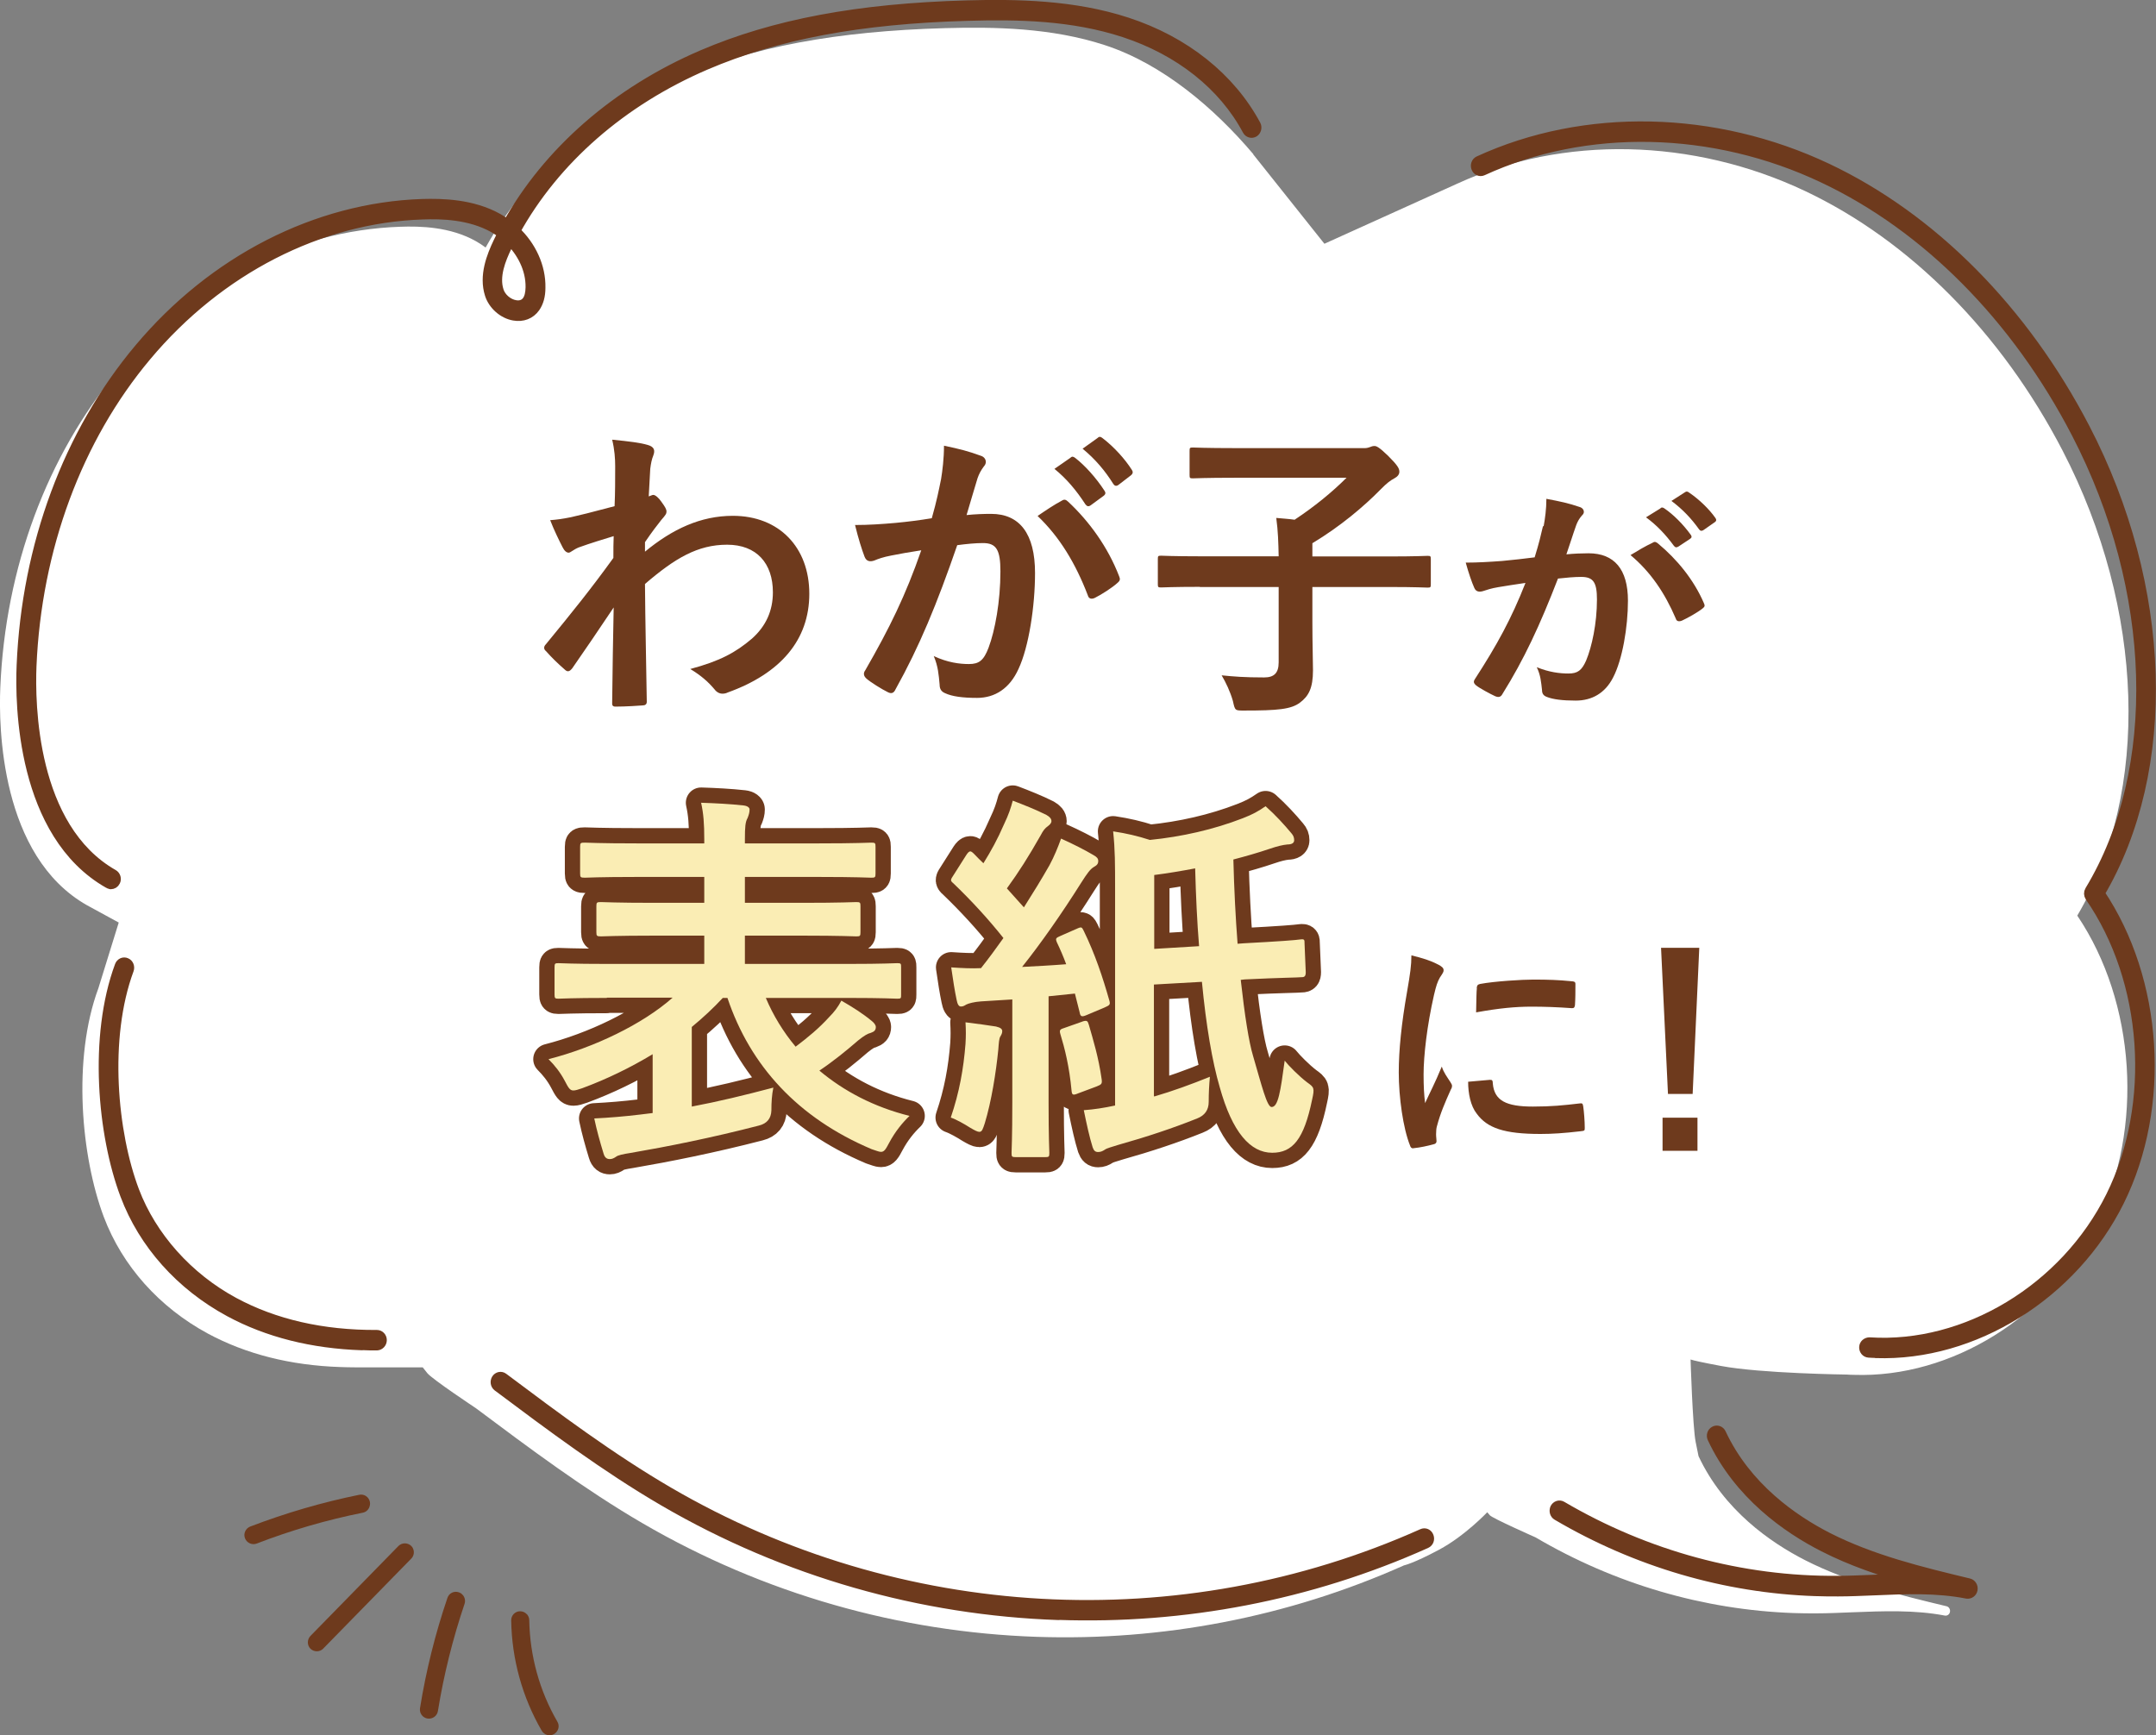
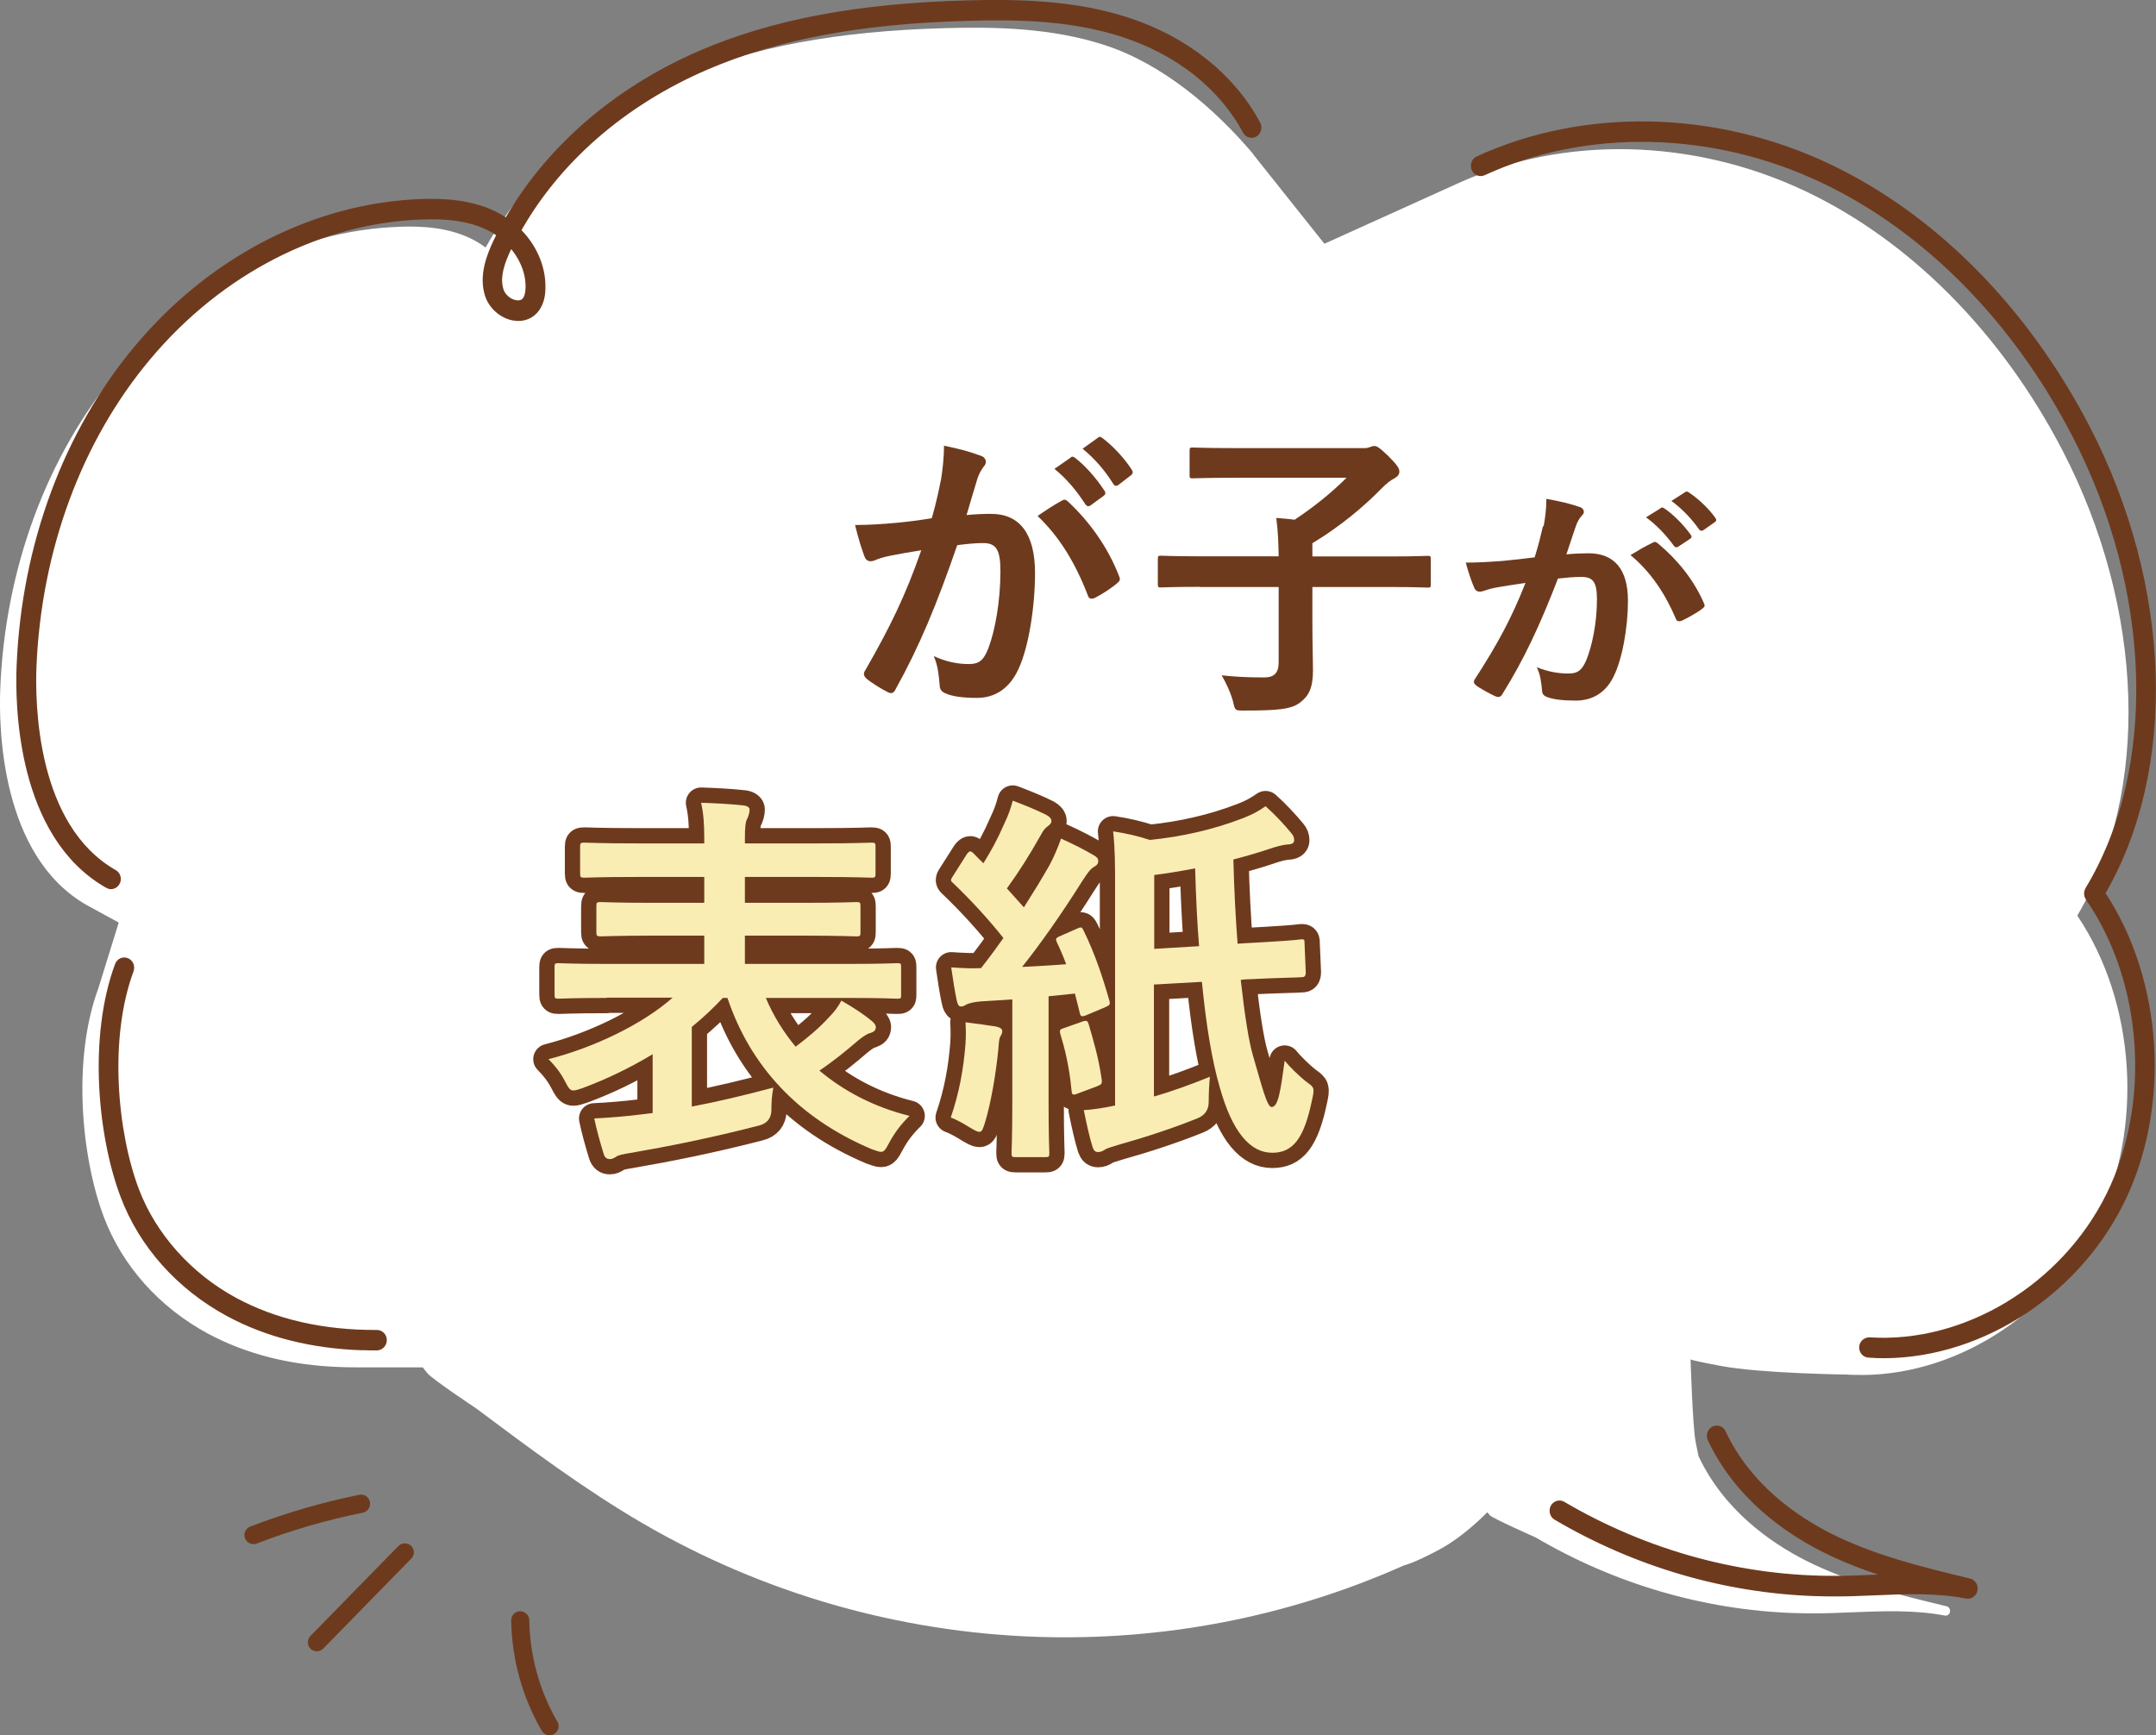
<svg xmlns="http://www.w3.org/2000/svg" id="_レイヤー_2" data-name="レイヤー 2" width="143.27" height="115.33" viewBox="0 0 143.27 115.33">
  <rect x="0" y="0" width="143.27" height="115.33" fill="#808080" stroke="none" />
  <defs>
    <style>
      .cls-1 {
        stroke-width: 2.03px;
      }

      .cls-1, .cls-2, .cls-3 {
        fill: #6e3a1d;
      }

      .cls-1, .cls-3 {
        stroke: #6e3a1d;
        stroke-linecap: round;
        stroke-linejoin: round;
      }

      .cls-4 {
        fill: #fff;
      }

      .cls-5 {
        fill: #faedb4;
      }

      .cls-3 {
        stroke-width: .73px;
      }
    </style>
  </defs>
  <g id="contents">
    <g>
      <g>
        <g>
          <path class="cls-4" d="M32.44,17.4c-.08,.15-.15,.29-.22,.44-.42,.87-.87,1.99-.55,2.98,.15,.48,.63,.89,1.13,.97,.2,.04,.58,.04,.82-.3,.15-.21,.22-.51,.23-.91,.02-1.26-.6-2.38-1.41-3.19Z" />
          <path class="cls-4" d="M83.29,10.25c-2.6-3.07-6.04-6-9.87-7.25-3.54-1.16-7.35-1.22-10.62-1.13-7.22,.2-12.81,1.25-17.59,3.3-5.68,2.44-10.23,6.41-12.94,11.28-.21-.16-.43-.3-.66-.43-1.7-.95-3.68-1-5.03-.95-7,.24-13.84,3.74-18.77,9.61C3.13,30.27,.35,37.74,.02,45.7c-.11,2.56-.01,11.19,5.76,14.46l2.11,1.15-1.35,4.36c-1.75,4.72-1.14,11.23,.36,15.21,1.23,3.25,3.68,6,6.92,7.75,2.53,1.36,5.48,2.11,8.79,2.22,.32,.01,.65,.02,.98,.02h4.5s0,0,.31,.39,3.23,2.33,3.23,2.33c3.53,2.64,7.19,5.38,11.05,7.63,8.08,4.71,17.11,7.25,26.21,7.56,8.3,.28,16.66-1.29,24.41-4.75,0,0,.61-.12,2.33-1.04s3.2-2.49,3.2-2.49l.17,.2c.17,.2,3.04,1.47,3.04,1.47,5.27,3.1,11.18,4.82,17.16,5.03,.49,.02,.99,.02,1.48,.02,.79,0,1.59-.04,2.38-.07,2.05-.08,4.16-.17,6.19,.22,.15,.02,.3-.08,.33-.25,.03-.17-.07-.33-.22-.37-3.16-.76-6.43-1.55-9.4-3.06-2.31-1.18-5.41-3.33-7.09-6.92l-.19-.94c-.2-.99-.34-5.53-.34-5.53,0,0-.64-.02,2.03,.48s8.35,.57,8.35,.57c.16,.01,.32,.02,.48,.02,6.48,.22,13.07-3.87,16.15-10.08,3.12-6.3,2.58-14.67-1.31-20.44,4.87-8.25,4.49-20.36-.98-30.91-4.06-7.82-10.13-13.94-17.1-17.24-7.46-3.53-16.1-3.72-23.13-.49l-8.82,3.99-4.73-5.94Z" />
        </g>
        <g>
          <path class="cls-3" d="M120.65,105.71c-5.99-.2-11.89-1.93-17.16-5.03-.14-.08-.19-.27-.12-.43,.08-.15,.25-.21,.39-.13,5.62,3.3,11.98,5.03,18.37,4.97,.79,0,1.58-.04,2.37-.07,.84-.04,1.7-.07,2.56-.07-2.01-.56-4-1.23-5.88-2.19-2.39-1.22-5.61-3.46-7.36-7.2-.07-.15-.02-.34,.13-.42,.14-.08,.32-.02,.39,.14,1.68,3.59,4.79,5.74,7.09,6.92,2.97,1.51,6.24,2.3,9.4,3.06,.15,.04,.25,.2,.22,.37-.03,.17-.18,.27-.33,.25-2.03-.4-4.14-.31-6.19-.22-.8,.03-1.59,.07-2.38,.07-.49,0-.99,0-1.48-.02Z" />
-           <path class="cls-3" d="M70.35,107.3c-9.1-.31-18.12-2.85-26.21-7.56-3.86-2.25-7.51-4.98-11.05-7.63-.13-.1-.16-.29-.07-.44,.09-.14,.27-.18,.4-.08,3.52,2.64,7.16,5.36,10.99,7.59,15.31,8.93,34.05,9.97,50.12,2.78,.15-.07,.32,0,.38,.17,.06,.16,0,.34-.16,.41-7.74,3.47-16.1,5.04-24.41,4.75Z" />
          <path class="cls-3" d="M24.06,89.37c-3.31-.11-6.27-.86-8.79-2.22-3.24-1.75-5.7-4.5-6.92-7.75-1.5-3.98-2.11-10.48-.36-15.21,.06-.16,.23-.24,.38-.17,.15,.06,.22,.25,.16,.41-1.69,4.57-1.1,10.87,.36,14.73,1.16,3.06,3.58,5.77,6.64,7.42,2.69,1.45,5.89,2.19,9.52,2.17,.16,0,.29,.14,.29,.31,0,.17-.13,.31-.29,.32-.33,0-.66,0-.98-.02Z" />
          <path class="cls-3" d="M7.35,58.72s-.08-.01-.12-.04c-5.77-3.28-5.87-11.9-5.76-14.46,.33-7.95,3.1-15.42,7.8-21.02,4.92-5.87,11.76-9.37,18.77-9.61,1.34-.04,3.33,0,5.03,.95,.23,.13,.45,.27,.66,.43,2.71-4.86,7.26-8.84,12.94-11.28,4.78-2.05,10.37-3.1,17.59-3.3,3.27-.09,7.08-.03,10.62,1.13,3.83,1.25,6.86,3.67,8.54,6.8,.08,.15,.03,.34-.1,.43-.14,.09-.32,.04-.4-.11-1.6-3-4.52-5.31-8.2-6.52-3.45-1.13-7.05-1.2-10.44-1.1-7.15,.2-12.67,1.24-17.39,3.26-5.59,2.4-10.05,6.3-12.69,11.08,1.07,1,1.71,2.38,1.68,3.76,0,.54-.12,.96-.35,1.29-.31,.44-.81,.63-1.37,.53-.71-.12-1.36-.7-1.58-1.39-.39-1.22,.11-2.5,.58-3.48,.09-.18,.18-.37,.28-.55-.21-.16-.42-.3-.63-.42-1.58-.88-3.46-.93-4.74-.88-6.85,.23-13.54,3.66-18.36,9.41-4.61,5.49-7.32,12.82-7.65,20.63-.1,2.47-.02,10.77,5.45,13.88,.14,.08,.2,.27,.12,.42-.05,.11-.16,.17-.27,.17ZM33.88,15.92c-.08,.15-.15,.29-.22,.44-.42,.87-.87,1.99-.55,2.98,.15,.48,.63,.89,1.13,.97,.2,.04,.58,.04,.82-.3,.15-.21,.22-.51,.23-.91,.02-1.26-.6-2.38-1.41-3.19Z" />
          <path class="cls-3" d="M124.66,89.88c-.16,0-.32-.01-.48-.02-.16-.01-.28-.16-.27-.33,.01-.17,.15-.28,.31-.29,6.43,.42,13.03-3.57,16.08-9.72,3.05-6.16,2.48-14.36-1.39-19.95-.07-.11-.08-.25-.01-.36,4.87-8.06,4.52-20.01-.89-30.44-3.99-7.7-9.97-13.73-16.83-16.97-7.31-3.47-15.79-3.65-22.67-.49-.15,.07-.32,0-.38-.17-.06-.16,0-.34,.15-.41,7.03-3.23,15.67-3.04,23.13,.49,6.97,3.3,13.04,9.43,17.1,17.24,5.48,10.55,5.85,22.66,.98,30.91,3.89,5.77,4.43,14.14,1.31,20.44-3.08,6.21-9.66,10.3-16.15,10.08Z" />
        </g>
        <g>
          <g>
            <g>
              <g>
                <path class="cls-1" d="M40.32,66.32c-2.29,0-3.03,.05-3.21,.05-.23,0-.26-.03-.26-.28v-1.8c0-.26,.03-.28,.26-.28,.18,0,.92,.05,3.21,.05h6.48v-1.88h-3.34c-2.49,0-3.37,.05-3.52,.05-.28,0-.31-.03-.31-.28v-1.72c0-.26,.03-.28,.31-.28,.15,0,1.03,.05,3.52,.05h3.34v-1.72h-4.5c-2.47,0-3.29,.05-3.44,.05-.28,0-.31-.03-.31-.28v-1.77c0-.26,.03-.28,.31-.28,.15,0,.98,.05,3.44,.05h4.5v-.26c0-1.05-.05-1.72-.21-2.44,.93,.03,1.93,.08,2.83,.18,.26,.03,.39,.15,.39,.26,0,.21-.05,.36-.13,.57-.15,.26-.18,.59-.18,1.41v.28h4.93c2.49,0,3.31-.05,3.47-.05,.26,0,.28,.03,.28,.28v1.77c0,.26-.03,.28-.28,.28-.15,0-.98-.05-3.47-.05h-4.93v1.72h3.85c2.52,0,3.39-.05,3.55-.05,.26,0,.28,.03,.28,.28v1.72c0,.26-.03,.28-.28,.28-.15,0-1.03-.05-3.55-.05h-3.85v1.88h6.91c2.29,0,3.06-.05,3.21-.05,.26,0,.26,.03,.26,.28v1.8c0,.26,0,.28-.26,.28-.15,0-.92-.05-3.21-.05h-5.52c.49,1.16,1.16,2.26,1.98,3.24,.82-.62,1.54-1.21,2.24-1.98,.31-.31,.57-.64,.8-1.08,.8,.46,1.44,.87,2.03,1.36,.13,.1,.26,.26,.26,.39,0,.21-.1,.31-.33,.39-.21,.05-.44,.18-.85,.51-.8,.69-1.59,1.34-2.57,2,1.62,1.36,3.62,2.42,5.99,3.01-.46,.44-.95,1.03-1.36,1.8-.23,.44-.33,.59-.54,.59-.13,0-.31-.08-.62-.18-4.91-2.08-8.07-5.55-9.58-10.05h-.31c-.62,.67-1.31,1.31-2.06,1.93v5.29c1.75-.33,3.49-.75,5.42-1.26-.1,.49-.13,.98-.13,1.52q-.03,.8-.82,1c-3.16,.82-6.14,1.41-8.53,1.82-.51,.08-.85,.15-.98,.26-.15,.1-.26,.15-.41,.15-.18,0-.33-.08-.41-.36-.23-.75-.46-1.57-.62-2.34,1-.05,1.98-.13,3.06-.26l.82-.1v-3.91c-1.49,.9-3.08,1.67-4.68,2.26-.28,.1-.46,.15-.59,.15-.23,0-.33-.18-.57-.64-.31-.59-.69-1.05-1.08-1.44,3.01-.77,6.24-2.31,8.25-4.09h-4.37Z" />
                <path class="cls-1" d="M64.16,69.35c.03-.49,.03-.87,0-1.41,.64,.08,1.62,.21,2.03,.28,.33,.08,.41,.18,.41,.31s-.05,.23-.13,.36c-.08,.13-.1,.44-.13,.85-.15,1.52-.46,3.47-.9,4.91-.13,.39-.18,.57-.36,.57-.13,0-.31-.1-.62-.28-.36-.23-.9-.54-1.28-.67,.57-1.67,.85-3.24,.98-4.91Zm7.4-7.63c.33-.15,.33-.1,.46,.15,.75,1.54,1.26,3.08,1.7,4.63,.08,.28,0,.31-.33,.46l-1.21,.51c-.31,.13-.39,.08-.44-.21l-.31-1.23-1.75,.18v7.04c0,2.36,.05,3.24,.05,3.37,0,.26-.03,.28-.28,.28h-1.95c-.26,0-.28-.03-.28-.28,0-.15,.05-1,.05-3.37v-6.83l-2.08,.13c-.44,.03-.82,.13-.98,.21-.13,.08-.21,.13-.36,.13s-.23-.18-.28-.44c-.13-.62-.23-1.26-.36-2.16,.72,.05,1.39,.08,1.98,.05,.51-.64,1-1.31,1.49-2-1-1.26-2.13-2.49-3.34-3.65-.23-.18-.15-.26,.03-.54l.85-1.34c.1-.15,.18-.23,.26-.23,.05,0,.13,.05,.23,.15,.21,.23,.44,.44,.64,.64,.51-.82,.95-1.62,1.36-2.57,.33-.69,.46-1.1,.59-1.59,.69,.26,1.59,.62,2.24,.95,.23,.13,.33,.26,.33,.41,0,.13-.1,.23-.23,.33-.21,.15-.31,.28-.49,.62-.8,1.41-1.44,2.42-2.24,3.52l1.13,1.26c.59-.93,1.16-1.85,1.7-2.8,.31-.57,.57-1.21,.77-1.77,.8,.36,1.57,.75,2.16,1.1,.23,.13,.31,.23,.31,.39,0,.18-.08,.28-.28,.39-.26,.15-.46,.44-.85,1.05-1.31,2.08-2.7,4.06-3.93,5.6,.95-.05,1.93-.1,2.93-.18-.18-.49-.39-.98-.62-1.46-.1-.26-.08-.28,.28-.44l1.05-.46Zm.36,6.17c.31-.1,.36-.05,.44,.23,.28,.98,.64,2.13,.85,3.62,.03,.28,0,.33-.33,.46l-1.23,.46c-.36,.15-.41,.1-.44-.15-.15-1.64-.46-2.85-.75-3.8-.08-.28,0-.31,.31-.41l1.16-.41Zm4.78,4.98c1.23-.36,2.44-.8,3.7-1.31-.05,.51-.08,1.1-.08,1.67q0,.8-.77,1.1c-1.59,.64-3.37,1.23-5.22,1.75-.41,.13-.8,.23-.92,.33-.15,.1-.28,.15-.44,.15-.18,0-.28-.08-.36-.31-.21-.67-.39-1.49-.59-2.47,.69-.05,1.34-.15,2.08-.31v-14.39c0-1.64,0-2.62-.13-3.83,.87,.13,1.64,.31,2.44,.57,2.11-.21,4.24-.69,6.17-1.44,.67-.26,1.03-.46,1.52-.8,.64,.57,1.23,1.21,1.72,1.8,.13,.15,.18,.28,.18,.46s-.15,.28-.44,.28c-.33,.03-.72,.13-1.16,.28-.82,.28-1.64,.51-2.44,.72,.05,2,.15,3.91,.28,5.6l.39-.03c2.44-.13,3.47-.21,3.8-.26,.26-.03,.26,.03,.26,.28l.08,1.9c0,.26-.08,.33-.26,.33-.28,.03-1.36,.03-3.8,.15l-.26,.03c.26,2.34,.54,4.14,.82,5.06,.57,1.95,.92,3.39,1.23,3.39,.44,0,.59-1.03,.87-3.08,.26,.33,.95,1.03,1.49,1.44,.46,.33,.51,.36,.33,1.16-.54,2.62-1.29,3.52-2.65,3.52-1.44,0-2.65-1.34-3.49-4.37-.49-1.67-.9-4.06-1.18-6.99l-3.19,.18v7.4Zm2.98-10c-.13-1.59-.21-3.31-.26-5.16-.95,.18-1.85,.33-2.72,.44v4.91l2.98-.18Z" />
              </g>
              <g>
                <path class="cls-5" d="M40.32,66.32c-2.29,0-3.03,.05-3.21,.05-.23,0-.26-.03-.26-.28v-1.8c0-.26,.03-.28,.26-.28,.18,0,.92,.05,3.21,.05h6.48v-1.88h-3.34c-2.49,0-3.37,.05-3.52,.05-.28,0-.31-.03-.31-.28v-1.72c0-.26,.03-.28,.31-.28,.15,0,1.03,.05,3.52,.05h3.34v-1.72h-4.5c-2.47,0-3.29,.05-3.44,.05-.28,0-.31-.03-.31-.28v-1.77c0-.26,.03-.28,.31-.28,.15,0,.98,.05,3.44,.05h4.5v-.26c0-1.05-.05-1.72-.21-2.44,.93,.03,1.93,.08,2.83,.18,.26,.03,.39,.15,.39,.26,0,.21-.05,.36-.13,.57-.15,.26-.18,.59-.18,1.41v.28h4.93c2.49,0,3.31-.05,3.47-.05,.26,0,.28,.03,.28,.28v1.77c0,.26-.03,.28-.28,.28-.15,0-.98-.05-3.47-.05h-4.93v1.72h3.85c2.52,0,3.39-.05,3.55-.05,.26,0,.28,.03,.28,.28v1.72c0,.26-.03,.28-.28,.28-.15,0-1.03-.05-3.55-.05h-3.85v1.88h6.91c2.29,0,3.06-.05,3.21-.05,.26,0,.26,.03,.26,.28v1.8c0,.26,0,.28-.26,.28-.15,0-.92-.05-3.21-.05h-5.52c.49,1.16,1.16,2.26,1.98,3.24,.82-.62,1.54-1.21,2.24-1.98,.31-.31,.57-.64,.8-1.08,.8,.46,1.44,.87,2.03,1.36,.13,.1,.26,.26,.26,.39,0,.21-.1,.31-.33,.39-.21,.05-.44,.18-.85,.51-.8,.69-1.59,1.34-2.57,2,1.62,1.36,3.62,2.42,5.99,3.01-.46,.44-.95,1.03-1.36,1.8-.23,.44-.33,.59-.54,.59-.13,0-.31-.08-.62-.18-4.91-2.08-8.07-5.55-9.58-10.05h-.31c-.62,.67-1.31,1.31-2.06,1.93v5.29c1.75-.33,3.49-.75,5.42-1.26-.1,.49-.13,.98-.13,1.52q-.03,.8-.82,1c-3.16,.82-6.14,1.41-8.53,1.82-.51,.08-.85,.15-.98,.26-.15,.1-.26,.15-.41,.15-.18,0-.33-.08-.41-.36-.23-.75-.46-1.57-.62-2.34,1-.05,1.98-.13,3.06-.26l.82-.1v-3.91c-1.49,.9-3.08,1.67-4.68,2.26-.28,.1-.46,.15-.59,.15-.23,0-.33-.18-.57-.64-.31-.59-.69-1.05-1.08-1.44,3.01-.77,6.24-2.31,8.25-4.09h-4.37Z" />
                <path class="cls-5" d="M64.16,69.35c.03-.49,.03-.87,0-1.41,.64,.08,1.62,.21,2.03,.28,.33,.08,.41,.18,.41,.31s-.05,.23-.13,.36c-.08,.13-.1,.44-.13,.85-.15,1.52-.46,3.47-.9,4.91-.13,.39-.18,.57-.36,.57-.13,0-.31-.1-.62-.28-.36-.23-.9-.54-1.28-.67,.57-1.67,.85-3.24,.98-4.91Zm7.4-7.63c.33-.15,.33-.1,.46,.15,.75,1.54,1.26,3.08,1.7,4.63,.08,.28,0,.31-.33,.46l-1.21,.51c-.31,.13-.39,.08-.44-.21l-.31-1.23-1.75,.18v7.04c0,2.36,.05,3.24,.05,3.37,0,.26-.03,.28-.28,.28h-1.95c-.26,0-.28-.03-.28-.28,0-.15,.05-1,.05-3.37v-6.83l-2.08,.13c-.44,.03-.82,.13-.98,.21-.13,.08-.21,.13-.36,.13s-.23-.18-.28-.44c-.13-.62-.23-1.26-.36-2.16,.72,.05,1.39,.08,1.98,.05,.51-.64,1-1.31,1.49-2-1-1.26-2.13-2.49-3.34-3.65-.23-.18-.15-.26,.03-.54l.85-1.34c.1-.15,.18-.23,.26-.23,.05,0,.13,.05,.23,.15,.21,.23,.44,.44,.64,.64,.51-.82,.95-1.62,1.36-2.57,.33-.69,.46-1.1,.59-1.59,.69,.26,1.59,.62,2.24,.95,.23,.13,.33,.26,.33,.41,0,.13-.1,.23-.23,.33-.21,.15-.31,.28-.49,.62-.8,1.41-1.44,2.42-2.24,3.52l1.13,1.26c.59-.93,1.16-1.85,1.7-2.8,.31-.57,.57-1.21,.77-1.77,.8,.36,1.57,.75,2.16,1.1,.23,.13,.31,.23,.31,.39,0,.18-.08,.28-.28,.39-.26,.15-.46,.44-.85,1.05-1.31,2.08-2.7,4.06-3.93,5.6,.95-.05,1.93-.1,2.93-.18-.18-.49-.39-.98-.62-1.46-.1-.26-.08-.28,.28-.44l1.05-.46Zm.36,6.17c.31-.1,.36-.05,.44,.23,.28,.98,.64,2.13,.85,3.62,.03,.28,0,.33-.33,.46l-1.23,.46c-.36,.15-.41,.1-.44-.15-.15-1.64-.46-2.85-.75-3.8-.08-.28,0-.31,.31-.41l1.16-.41Zm4.78,4.98c1.23-.36,2.44-.8,3.7-1.31-.05,.51-.08,1.1-.08,1.67q0,.8-.77,1.1c-1.59,.64-3.37,1.23-5.22,1.75-.41,.13-.8,.23-.92,.33-.15,.1-.28,.15-.44,.15-.18,0-.28-.08-.36-.31-.21-.67-.39-1.49-.59-2.47,.69-.05,1.34-.15,2.08-.31v-14.39c0-1.64,0-2.62-.13-3.83,.87,.13,1.64,.31,2.44,.57,2.11-.21,4.24-.69,6.17-1.44,.67-.26,1.03-.46,1.52-.8,.64,.57,1.23,1.21,1.72,1.8,.13,.15,.18,.28,.18,.46s-.15,.28-.44,.28c-.33,.03-.72,.13-1.16,.28-.82,.28-1.64,.51-2.44,.72,.05,2,.15,3.91,.28,5.6l.39-.03c2.44-.13,3.47-.21,3.8-.26,.26-.03,.26,.03,.26,.28l.08,1.9c0,.26-.08,.33-.26,.33-.28,.03-1.36,.03-3.8,.15l-.26,.03c.26,2.34,.54,4.14,.82,5.06,.57,1.95,.92,3.39,1.23,3.39,.44,0,.59-1.03,.87-3.08,.26,.33,.95,1.03,1.49,1.44,.46,.33,.51,.36,.33,1.16-.54,2.62-1.29,3.52-2.65,3.52-1.44,0-2.65-1.34-3.49-4.37-.49-1.67-.9-4.06-1.18-6.99l-3.19,.18v7.4Zm2.98-10c-.13-1.59-.21-3.31-.26-5.16-.95,.18-1.85,.33-2.72,.44v4.91l2.98-.18Z" />
              </g>
            </g>
            <g>
-               <path class="cls-2" d="M95.55,64.09c.28,.15,.38,.24,.38,.39,0,.11-.03,.16-.25,.49-.16,.29-.24,.52-.39,1.16-.46,2.02-.69,4.03-.69,5.27,0,.8,.03,1.34,.1,1.91,.34-.75,.64-1.29,1.11-2.43,.13,.41,.34,.67,.57,1.03,.05,.08,.11,.18,.11,.24,0,.11-.03,.18-.08,.26-.38,.85-.69,1.55-.93,2.46-.03,.1-.05,.28-.05,.51,0,.2,.03,.33,.03,.46,0,.11-.06,.18-.21,.21-.41,.11-.86,.21-1.34,.26-.11,.02-.18-.07-.21-.18-.46-1.14-.75-3.21-.75-4.86,0-1.47,.18-3.25,.55-5.35,.21-1.21,.29-1.75,.29-2.43,.73,.18,1.26,.34,1.75,.6Zm3.49,7.68c.13-.02,.16,.07,.16,.24,.1,1.13,.88,1.53,2.66,1.53,1.22,0,2.02-.08,3.12-.21,.16-.02,.2,0,.23,.21,.05,.34,.1,.98,.1,1.4,0,.2,0,.21-.28,.24-1.11,.13-1.89,.18-2.66,.18-2.41,0-3.54-.39-4.24-1.35-.41-.52-.57-1.35-.57-2.12l1.48-.13Zm-.91-6.1c.02-.2,.07-.24,.23-.28,.96-.18,2.79-.29,3.54-.29,.98,0,1.73,.03,2.41,.1,.34,.02,.38,.05,.38,.21,0,.49,0,.93-.03,1.39-.02,.15-.07,.21-.21,.2-.98-.07-1.83-.1-2.66-.1-1.09,0-2.15,.1-3.7,.38,.02-.91,.02-1.32,.05-1.6Z" />
-               <path class="cls-2" d="M112.49,72.7h-1.65l-.46-9.71h2.54l-.44,9.71Zm.31,1.58v2.2h-2.32v-2.2h2.32Z" />
-             </g>
+               </g>
          </g>
          <g>
-             <path class="cls-2" d="M42.85,36.67c1.83-1.51,3.71-2.39,5.85-2.39,3.08,0,5.08,2.1,5.08,5.18s-1.92,5.3-5.42,6.56c-.12,.06-.24,.08-.35,.08-.2,0-.39-.1-.53-.29-.43-.51-.9-.92-1.61-1.35,1.98-.53,3.02-1.1,4.1-2.02,.94-.84,1.39-1.86,1.39-3.08,0-1.92-1.08-3.16-3.04-3.16s-3.47,.9-5.46,2.61c.02,2.61,.08,5.08,.12,7.83,0,.16-.1,.24-.27,.24-.22,.02-1.14,.08-1.81,.08-.18,0-.24-.08-.22-.29,.02-2.08,.06-4.22,.1-6.3-.98,1.47-2,2.96-2.75,4.04-.1,.12-.18,.2-.29,.2-.06,0-.14-.04-.22-.12-.47-.41-.86-.79-1.24-1.22-.08-.06-.12-.14-.12-.22s.04-.16,.12-.24c1.79-2.18,2.96-3.63,4.48-5.73,0-.51,0-1.06,.02-1.45-.59,.18-1.55,.47-2.32,.75-.35,.14-.55,.35-.67,.35-.14,0-.29-.12-.41-.37-.24-.47-.55-1.1-.82-1.79,.49-.04,.79-.08,1.39-.2,.53-.12,1.32-.31,2.89-.73,.04-.88,.04-1.77,.04-2.65,0-.51-.04-1.1-.2-1.77,1.18,.12,1.85,.2,2.36,.35,.43,.12,.51,.35,.37,.71-.1,.24-.16,.55-.2,.88-.02,.49-.06,.96-.1,1.83,.06-.02,.1-.04,.16-.06,.04-.02,.1-.04,.14-.04,.14,0,.37,.2,.55,.47,.24,.33,.33,.49,.33,.63s-.04,.22-.35,.57c-.29,.37-.59,.75-1.08,1.47v.63Z" />
            <path class="cls-2" d="M62.53,31.88c.1-.61,.2-1.41,.2-2.26,1.06,.22,1.63,.37,2.45,.67,.2,.06,.33,.22,.33,.41,0,.1-.04,.2-.14,.31-.2,.27-.31,.49-.41,.77-.26,.84-.47,1.59-.73,2.45,.55-.06,1.16-.08,1.63-.08,1.9,0,2.92,1.32,2.92,3.93,0,2.2-.41,4.91-1.1,6.38-.59,1.3-1.57,1.92-2.75,1.92-.98,0-1.67-.1-2.12-.31-.24-.1-.37-.26-.37-.57-.06-.65-.1-1.22-.39-1.9,.92,.43,1.71,.53,2.34,.53,.67,0,.98-.24,1.3-1.08,.43-1.14,.79-3.08,.79-5.08,0-1.43-.27-1.88-1.16-1.88-.49,0-1.12,.06-1.71,.14-1.35,3.91-2.51,6.73-4.1,9.58-.12,.27-.29,.31-.53,.18-.37-.18-1.16-.67-1.41-.9-.1-.1-.16-.18-.16-.31,0-.06,.02-.14,.08-.22,1.63-2.83,2.69-4.99,3.73-7.99-.79,.12-1.45,.24-2,.35-.53,.1-.86,.22-1.12,.33-.29,.1-.53,.06-.65-.26-.18-.47-.41-1.2-.63-2.1,.9,0,1.79-.06,2.69-.14,.86-.08,1.61-.18,2.41-.31,.33-1.16,.47-1.88,.61-2.57Zm8.07,1.37c.14-.08,.24-.04,.39,.1,1.39,1.3,2.63,3,3.38,4.95,.08,.18,.06,.29-.08,.41-.35,.33-1.12,.82-1.53,1.02-.2,.1-.41,.08-.47-.16-.82-2.14-1.88-3.89-3.34-5.28,.51-.35,1.1-.75,1.65-1.04Zm.55-2.85c.1-.08,.18-.06,.31,.04,.63,.49,1.37,1.3,1.94,2.18,.08,.12,.08,.22-.06,.33l-.86,.63c-.14,.1-.24,.08-.35-.06-.61-.94-1.26-1.71-2.06-2.36l1.08-.75Zm1.81-1.32c.12-.08,.18-.06,.31,.04,.75,.57,1.49,1.39,1.94,2.1,.08,.12,.1,.24-.06,.37l-.82,.63c-.16,.12-.27,.06-.35-.06-.55-.88-1.2-1.65-2.04-2.34l1.02-.73Z" />
            <path class="cls-2" d="M79.73,39c-1.81,0-2.45,.04-2.57,.04-.2,0-.22-.02-.22-.22v-1.67c0-.2,.02-.22,.22-.22,.12,0,.75,.04,2.57,.04h5.24c-.02-.94-.04-1.65-.16-2.55,.39,.04,.82,.06,1.22,.12,1.3-.86,2.49-1.83,3.45-2.79h-7.4c-2,0-2.69,.04-2.81,.04-.2,0-.22-.02-.22-.22v-1.61c0-.2,.02-.22,.22-.22,.12,0,.82,.04,2.81,.04h8.64c.14,0,.29-.06,.35-.08,.06-.02,.12-.06,.27-.06,.12,0,.29,.06,.9,.65,.63,.63,.75,.84,.75,1.06,0,.18-.12,.33-.35,.45s-.49,.31-.88,.71c-1.14,1.16-2.69,2.47-4.55,3.59v.88h5.08c1.81,0,2.45-.04,2.57-.04,.2,0,.22,.02,.22,.22v1.67c0,.2-.02,.22-.22,.22-.12,0-.75-.04-2.57-.04h-5.08v2.32c0,1.49,.04,2.51,.04,3.22,0,1.18-.29,1.71-.86,2.14-.59,.45-1.49,.53-3.69,.53-.63,0-.63,.02-.77-.63-.18-.63-.47-1.24-.75-1.71,.8,.08,1.49,.14,2.83,.14,.65,0,.96-.29,.96-1v-5.01h-5.24Z" />
            <path class="cls-2" d="M102.58,34.96c.09-.49,.18-1.13,.18-1.81,.95,.18,1.47,.29,2.2,.54,.18,.05,.29,.18,.29,.33,0,.08-.04,.16-.13,.24-.18,.21-.28,.39-.37,.62-.24,.67-.42,1.27-.66,1.96,.5-.05,1.05-.07,1.47-.07,1.71,0,2.62,1.06,2.62,3.15,0,1.76-.37,3.93-.99,5.11-.53,1.04-1.41,1.53-2.48,1.53-.88,0-1.5-.08-1.91-.24-.22-.08-.33-.21-.33-.46-.06-.52-.09-.98-.35-1.52,.83,.34,1.54,.42,2.11,.42,.6,0,.88-.2,1.17-.86,.38-.91,.72-2.46,.72-4.06,0-1.14-.24-1.5-1.05-1.5-.44,0-1.01,.05-1.54,.11-1.21,3.13-2.26,5.38-3.69,7.67-.11,.21-.26,.24-.48,.15-.33-.15-1.05-.54-1.27-.72-.09-.08-.15-.15-.15-.24,0-.05,.02-.11,.07-.18,1.47-2.27,2.42-4,3.36-6.39-.71,.1-1.3,.2-1.8,.28-.48,.08-.77,.18-1.01,.26-.26,.08-.48,.05-.59-.21-.17-.38-.37-.96-.57-1.68,.81,0,1.61-.05,2.42-.11,.77-.07,1.45-.15,2.16-.24,.29-.93,.42-1.5,.55-2.06Zm7.26,1.09c.13-.07,.22-.03,.35,.08,1.25,1.04,2.37,2.4,3.04,3.96,.07,.15,.06,.23-.07,.33-.31,.26-1.01,.65-1.38,.82-.18,.08-.37,.07-.42-.13-.73-1.71-1.69-3.12-3.01-4.22,.46-.28,.99-.6,1.49-.83Zm.5-2.28c.09-.07,.17-.05,.28,.03,.57,.39,1.23,1.04,1.74,1.75,.07,.1,.07,.18-.05,.26l-.77,.51c-.13,.08-.22,.07-.31-.05-.55-.75-1.14-1.37-1.85-1.89l.97-.6Zm1.63-1.06c.11-.07,.17-.05,.28,.03,.68,.46,1.34,1.11,1.74,1.68,.07,.1,.09,.2-.05,.29l-.73,.51c-.15,.1-.24,.05-.31-.05-.5-.7-1.08-1.32-1.83-1.88l.92-.59Z" />
          </g>
        </g>
      </g>
      <g>
        <path class="cls-2" d="M27.45,102.91c-.03-.06-.07-.12-.12-.17-.24-.23-.62-.23-.85,0l-5.85,5.98c-.23,.24-.23,.62,0,.85,.24,.23,.62,.23,.85-.01l5.85-5.98c.18-.18,.22-.46,.11-.68Z" />
-         <path class="cls-2" d="M30.76,106.01c-.07-.09-.16-.15-.27-.19-.32-.11-.66,.06-.76,.38-.81,2.38-1.42,4.84-1.82,7.32-.05,.33,.17,.64,.5,.69,.33,.05,.64-.17,.69-.5,.39-2.41,.99-4.81,1.77-7.12,.07-.2,.02-.42-.1-.57Z" />
        <path class="cls-2" d="M24.55,100.14c.04-.1,.05-.22,.03-.33-.07-.33-.38-.54-.71-.47-2.46,.5-4.89,1.21-7.24,2.11-.31,.12-.47,.47-.35,.78,.12,.31,.47,.47,.78,.35,2.28-.88,4.65-1.57,7.05-2.05,.21-.04,.37-.19,.44-.38Z" />
        <path class="cls-2" d="M35.02,107.29c-.11-.13-.28-.21-.46-.21-.33,0-.6,.28-.59,.61,.04,2.57,.74,5.11,2.03,7.33,.17,.29,.54,.39,.82,.22,.29-.17,.39-.54,.22-.82-1.19-2.05-1.83-4.38-1.87-6.75,0-.15-.06-.28-.15-.39Z" />
      </g>
    </g>
  </g>
</svg>